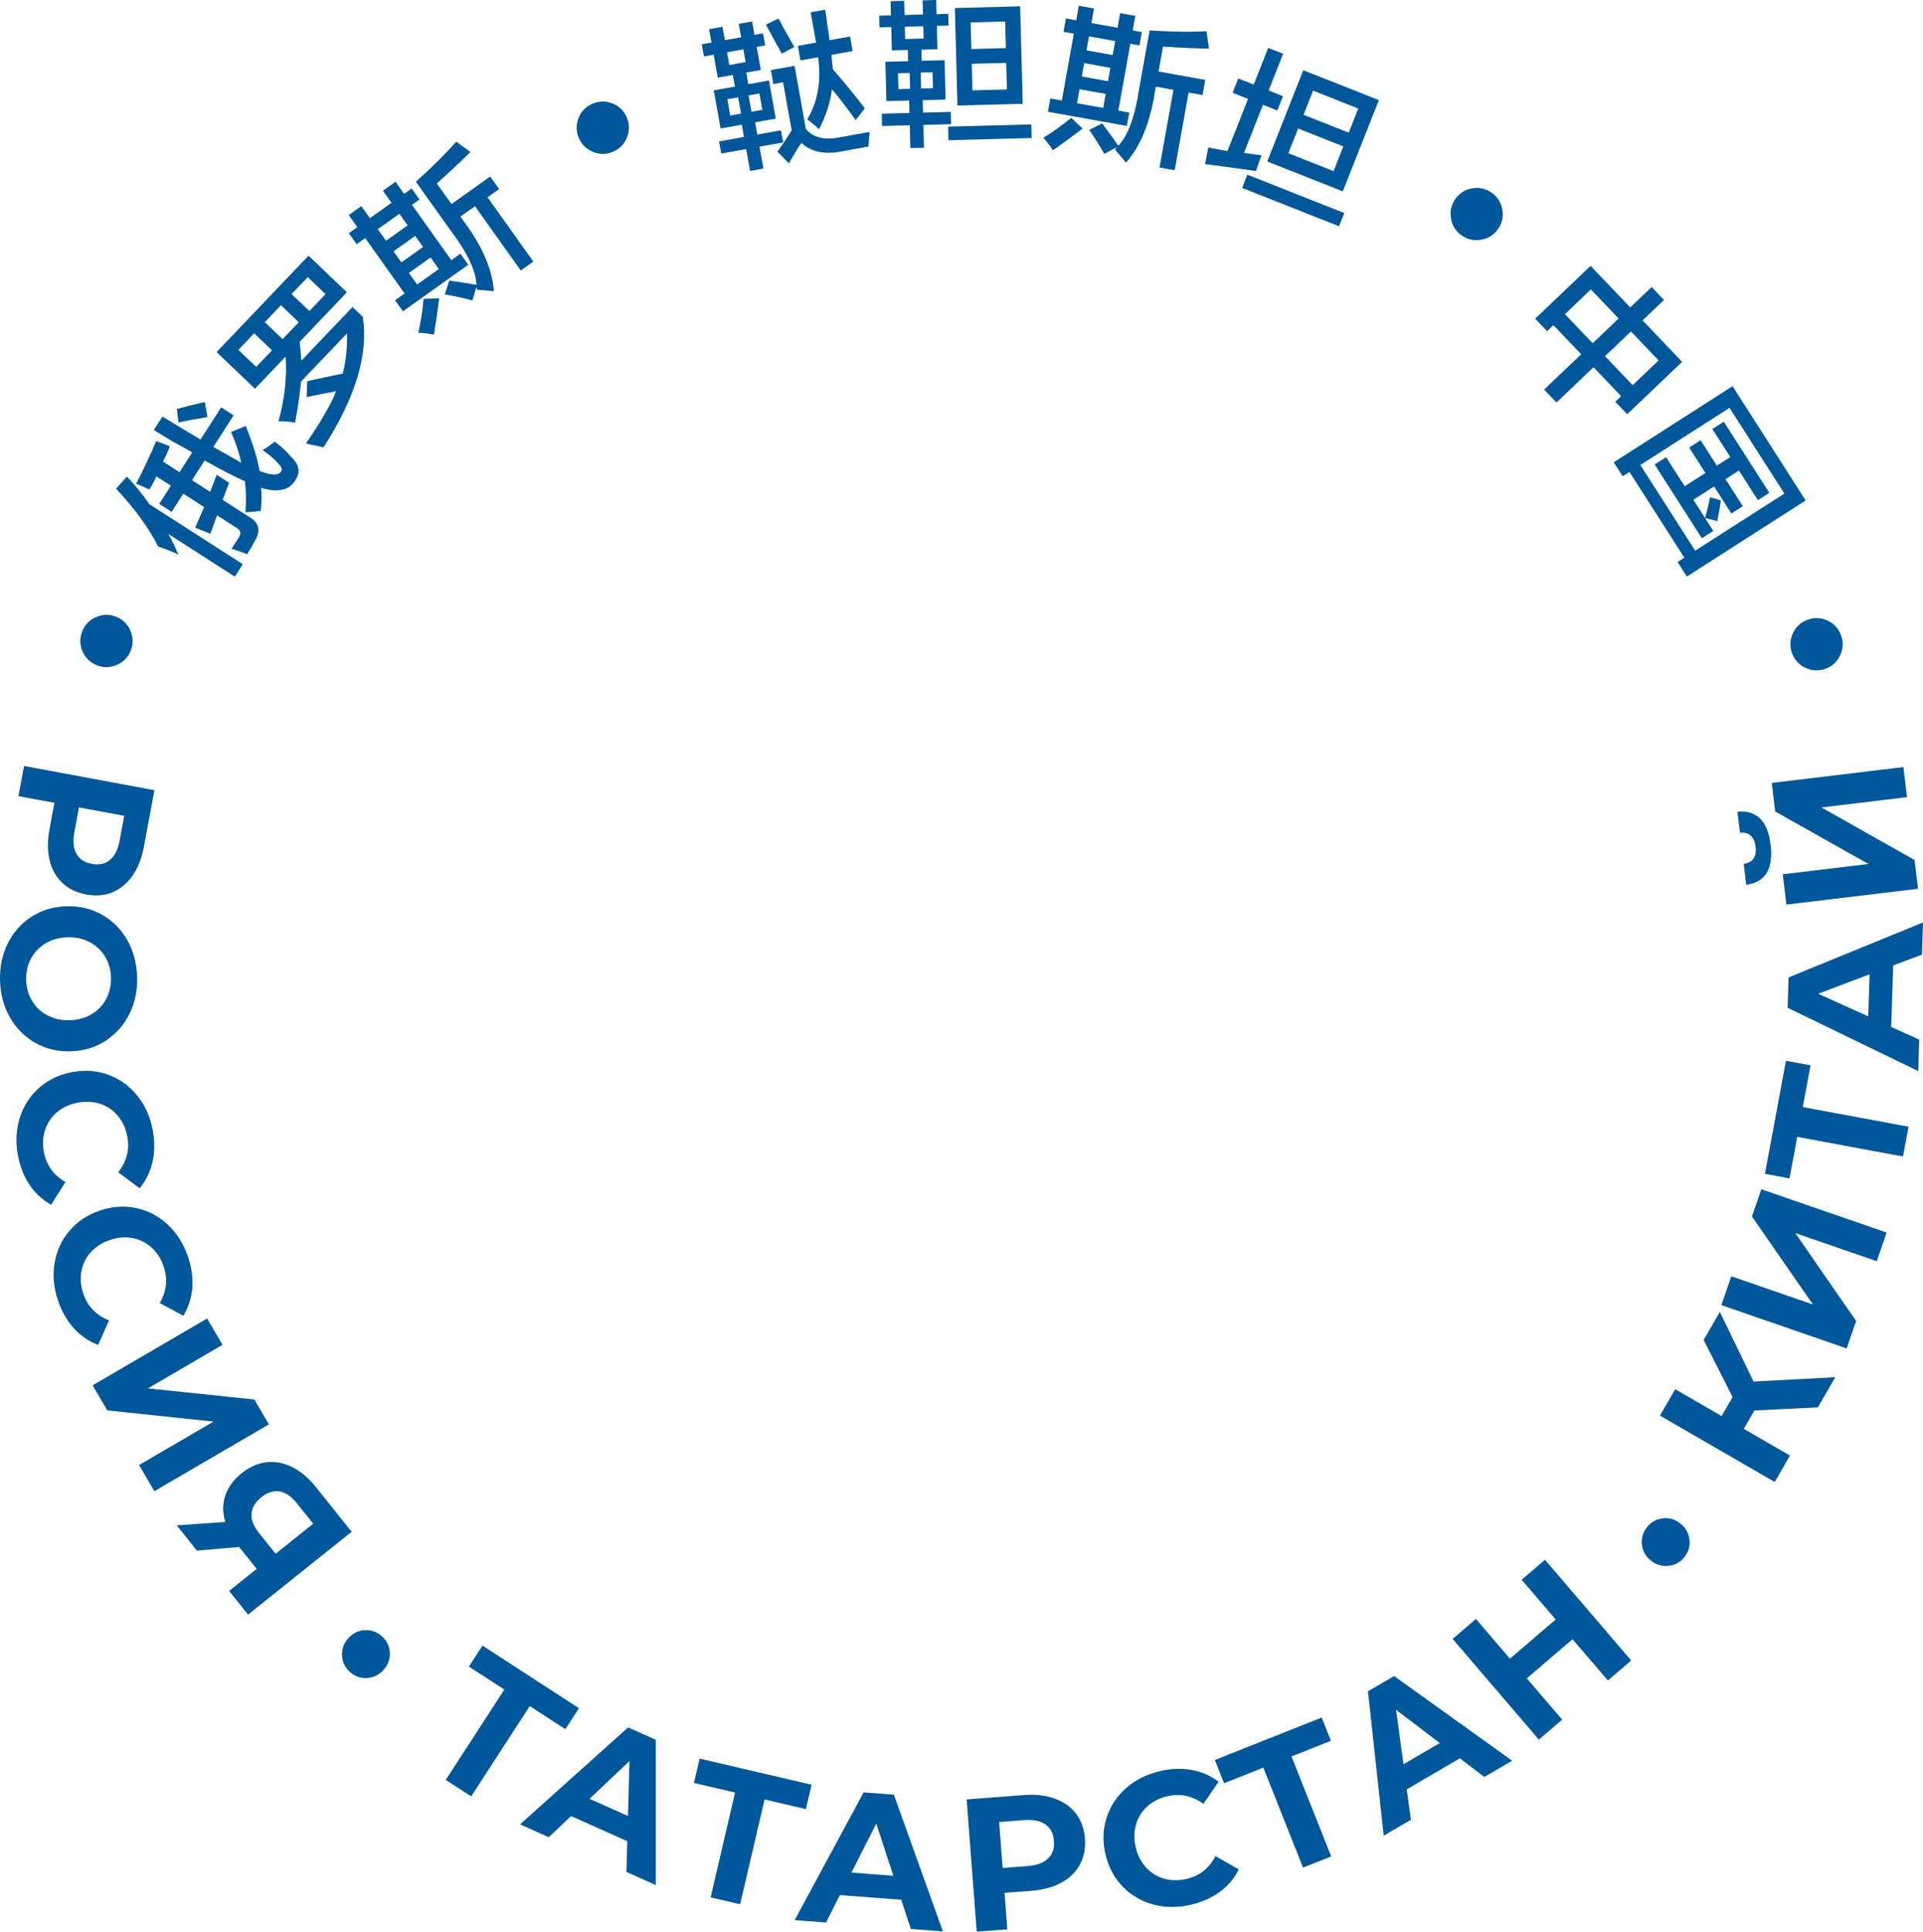
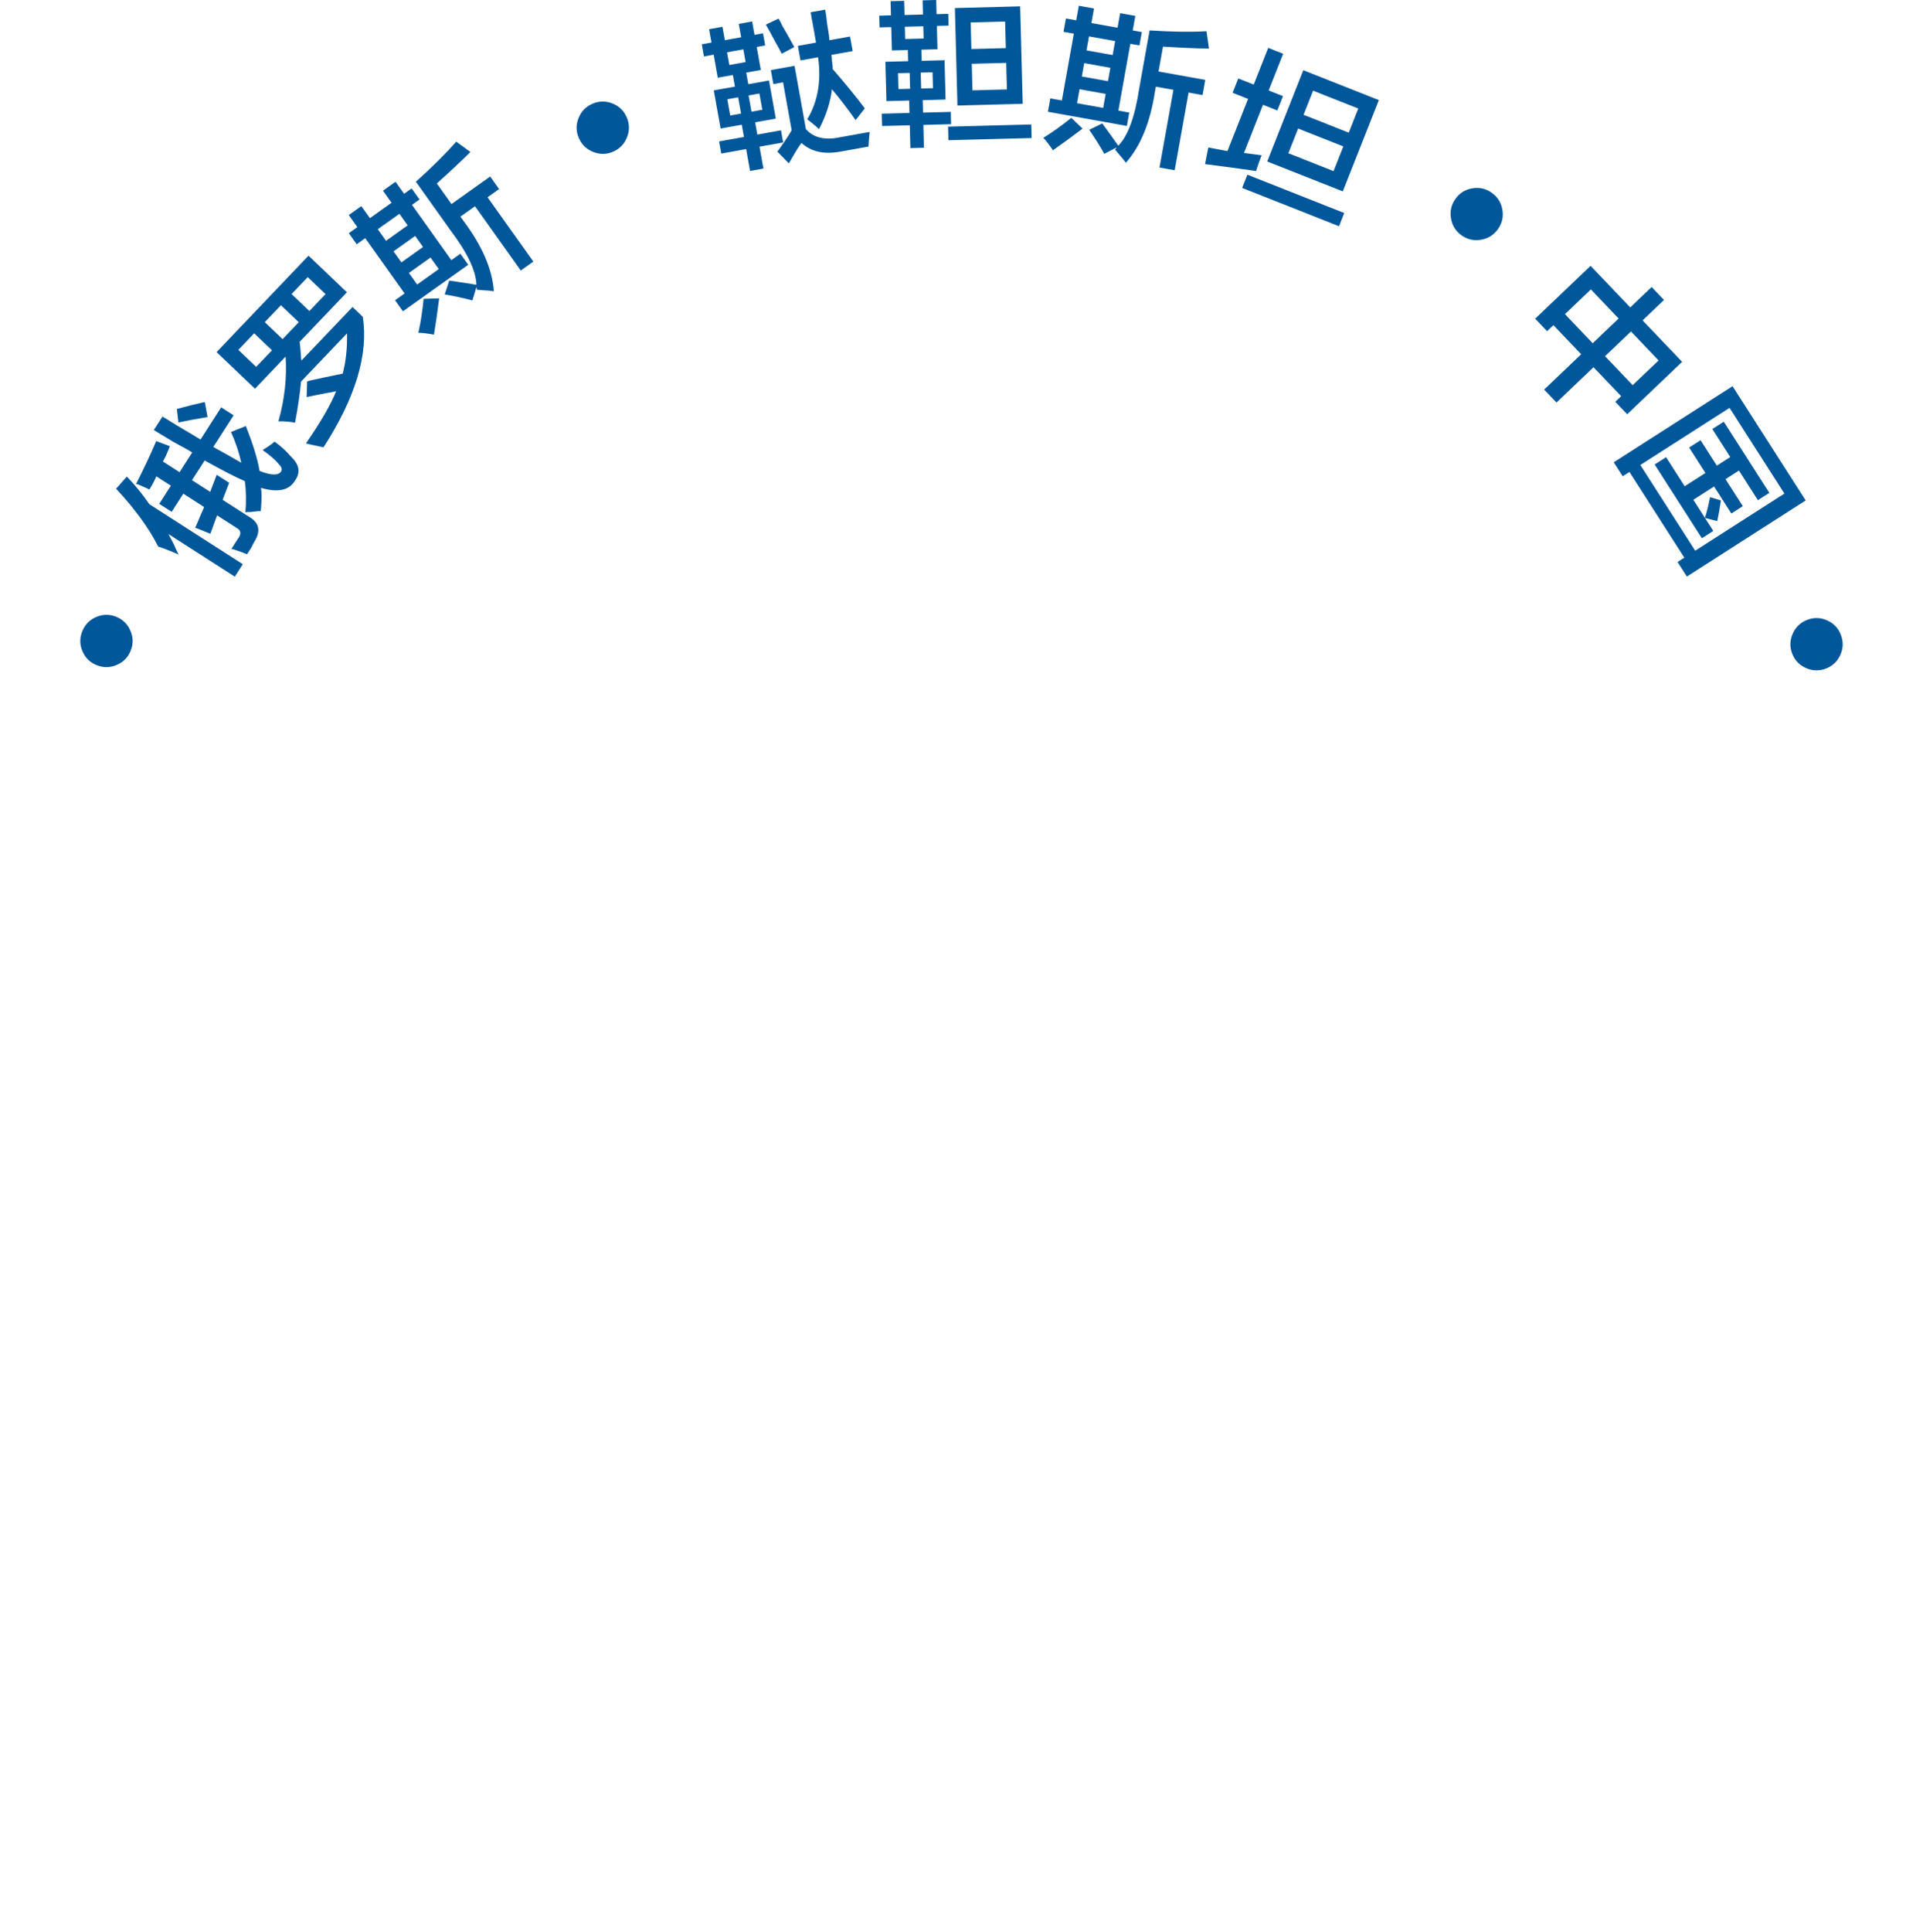
<svg xmlns="http://www.w3.org/2000/svg" xml:space="preserve" width="294.99mm" height="296.236mm" version="1.1" style="shape-rendering:geometricPrecision; text-rendering:geometricPrecision; image-rendering:optimizeQuality; fill-rule:evenodd; clip-rule:evenodd" viewBox="0 0 8067.58 8101.66">
  <defs>
    <style type="text/css"> .fil0 {fill:#005799;fill-rule:nonzero} </style>
  </defs>
  <g id="Слой_x0020_1">
-     <path class="fil0" d="M603.77 3550.89c-9.01,48.42 -24.88,88.97 -47.65,121.65 -22.77,32.66 -50.83,55.88 -84.06,69.64 -33.28,13.74 -70.22,16.84 -110.84,9.31 -40.12,-7.46 -73.35,-23.63 -99.7,-48.45 -26.38,-24.82 -44.17,-56.58 -53.43,-95.2 -9.23,-38.64 -9.38,-82.16 -0.38,-130.58l20.47 -110.13 -150.78 -28.03 23.53 -126.58 546.83 101.65 -43.99 236.72 0 0.01 0.01 -0zm-291.62 -61.49c-7.08,38.02 -4.26,68.45 8.48,91.27 12.74,22.85 34.19,37.08 64.4,42.69 30.71,5.7 56.13,0.17 76.23,-16.54 20.07,-16.75 33.64,-44.12 40.72,-82.13l19.17 -103.13 -189.82 -35.26 -19.17 103.1 0 0zm-311.94 625.13c-1.87,-57.68 8.86,-110.14 32.23,-157.26 23.37,-47.13 56.51,-84.52 99.32,-112.14 42.82,-27.65 91.49,-42.32 146.03,-44.09 54.53,-1.78 104.06,9.71 148.58,34.51 44.55,24.78 80.01,59.93 106.41,105.43 26.38,45.52 40.51,97.15 42.39,154.86 1.87,57.68 -8.86,109.99 -32.25,156.86 -23.4,46.85 -56.51,84.24 -99.3,112.14 -42.82,27.9 -91.49,42.72 -146.02,44.5 -54.53,1.78 -104.08,-9.86 -148.6,-34.91 -44.55,-25.05 -80.01,-60.21 -106.38,-105.43 -26.41,-45.27 -40.52,-96.75 -42.39,-154.46l-0.01 -0.01zm109.61 -3.55c1.05,32.81 9.56,62.22 25.51,88.22 15.97,25.95 37.69,46.07 65.19,60.26 27.48,14.21 58.44,20.77 92.84,19.64 34.39,-1.12 64.87,-9.69 91.39,-25.65 26.48,-15.94 46.85,-37.42 61.09,-64.37 14.21,-26.98 20.82,-56.88 19.74,-89.69 -1.07,-32.83 -9.58,-62.24 -25.52,-88.22 -15.97,-25.98 -37.69,-46.07 -65.16,-60.28 -27.5,-14.21 -58.46,-20.74 -92.85,-19.62 -34.43,1.12 -64.89,9.67 -91.39,25.6 -26.53,15.99 -46.87,37.44 -61.11,64.42 -14.23,26.95 -20.8,56.83 -19.72,89.69l0 0 -0 0zm-34.71 734.25c-10.36,-55.73 -7.63,-108.36 8.21,-157.91 15.87,-49.55 42.87,-91.19 81.03,-124.98 38.16,-33.76 84.34,-55.68 138.52,-65.77 54.16,-10.06 105.13,-6.18 152.88,11.61 47.75,17.79 87.92,46.97 120.52,87.51 32.59,40.54 54.11,88.94 64.54,145.17 8.81,47.4 8.43,91.77 -1.1,133.16 -9.53,41.36 -27.53,77.98 -53.93,109.83l-90.12 -67.32c35.86,-44.92 48.7,-94.69 38.52,-149.4 -6.28,-33.84 -19.32,-62.66 -39.09,-86.46 -19.79,-23.81 -44.35,-40.67 -73.66,-50.58 -29.33,-9.88 -60.94,-11.71 -94.75,-5.41 -33.86,6.28 -62.69,19.32 -86.49,39.11 -23.83,19.77 -40.67,44.32 -50.58,73.63 -9.91,29.33 -11.69,60.91 -5.41,94.77 10.16,54.68 40.29,96.47 90.39,125.43l-59.91 95.17c-36.59,-20.12 -66.82,-47.9 -90.64,-83.36 -23.83,-35.44 -40.14,-76.83 -48.95,-124.23l0.01 0zm168.6 610.28c-18.32,-53.66 -23.22,-106.13 -14.74,-157.44 8.51,-51.35 29.21,-96.47 62.09,-135.41 32.86,-38.94 75.38,-67.32 127.53,-85.11 52.12,-17.82 103.1,-21.37 152.93,-10.66 49.82,10.69 93.79,33.73 131.93,69.12 38.12,35.41 66.39,80.16 84.89,134.31 15.6,45.59 21.65,89.56 18.2,131.91 -3.45,42.32 -15.94,81.16 -37.46,116.47l-98.9 -53.53c28.95,-49.65 34.46,-100.75 16.49,-153.41 -11.14,-32.59 -28.23,-59.21 -51.22,-79.9 -23.05,-20.67 -49.77,-33.81 -80.21,-39.36 -30.43,-5.53 -61.96,-2.75 -94.52,8.36 -32.61,11.14 -59.23,28.23 -79.9,51.22 -20.69,23.02 -33.81,49.75 -39.39,80.21 -5.55,30.45 -2.75,61.94 8.38,94.52 17.97,52.65 53.83,89.64 107.61,111.04l-45.5 102.86c-39.11,-14.62 -73.05,-37.74 -101.78,-69.37 -28.68,-31.61 -50.83,-70.22 -66.41,-115.81l0 0 0 -0zm625.26 74.47l64.49 110.51 -312.97 182.59 446.71 46.65 60.86 104.31 -480.39 280.29 -64.09 -109.79 312.27 -182.21 -446 -47.02 -61.27 -105 480.39 -280.31 0 -0 -0.01 -0.01zm606.25 894.56l-434.49 347.26 -79.35 -99.33 115.44 -92.27 -73.4 -91.87 -176.98 15.32 -84.84 -106.16 203.41 -14.01c-11.49,-38.99 -11.41,-76 0.22,-111.07 11.66,-35.09 34.43,-66.17 68.37,-93.3 33.54,-26.78 68.49,-42.19 104.93,-46.25 36.44,-4.03 72.42,2.83 107.97,20.55 35.51,17.69 68.49,45.62 98.9,83.68l149.83 187.44 0 0 -0.01 0zm-229.76 -119.5c-22.82,-28.53 -46.89,-45.07 -72.2,-49.6 -25.31,-4.53 -51.01,3.65 -77.05,24.47 -25.25,20.17 -38.92,42.94 -41.02,68.35 -2.05,25.4 8.16,52.16 30.63,80.31l70.44 88.14 157.64 -126 -68.45 -85.66 0 -0.01zm223.61 708.35c-20.77,-18.04 -32.13,-40.72 -34.04,-68.02 -1.9,-27.25 6.54,-51.68 25.3,-73.28 18.77,-21.6 41.69,-33.23 68.8,-34.96 27.1,-1.7 51.05,6.48 71.85,24.55 20.77,18.06 32.23,40.66 34.28,67.72 2.1,27.08 -6.26,51.43 -25.03,73 -18.77,21.6 -41.79,33.36 -69.07,35.24 -27.28,1.93 -51.3,-6.15 -72.1,-24.25l0.01 -0.01zm902.72 239.07l-149.3 -96.87 -245.65 378.58 -106.66 -69.19 245.68 -378.61 -148.65 -96.45 57.08 -87.99 404.61 262.54 -57.11 87.99 0.01 0zm259.82 469.75l-235.76 -105.4 -93.6 88.72 -120.42 -53.83 453.31 -406.59 116.07 51.88 0.02 609.27 -123.3 -55.13 3.68 -128.91 0 -0 -0 0zm2.9 -105.76l6.38 -230.41 -167.42 158.41 161.04 72 0 -0.01zm746.49 -28.88l-173.32 -40.44 -102.58 439.5 -123.8 -28.88 102.58 -439.52 -172.58 -40.27 23.85 -102.13 469.68 109.61 -23.83 102.13 0.01 0 0 0zm400.01 380.24l-257.49 -19.62 -58.16 115.12 -131.53 -10.04 289.44 -535.75 126.76 9.66 205.73 573.46 -134.68 -10.26 -40.07 -122.58 -0 0 0 0zm-32.96 -100.53l-71.8 -219.02 -104.11 205.63 175.9 13.39 0 0zm547.43 -338.47c49.13,-3.76 92.39,1.18 129.8,14.79 37.44,13.61 67.07,34.76 88.92,63.36 21.82,28.63 34.31,63.52 37.47,104.71 3.1,40.69 -3.98,76.95 -21.2,108.81 -17.24,31.86 -43.34,57.21 -78.3,76.1 -34.94,18.84 -76.98,30.16 -126.07,33.88l-111.72 8.51 11.63 152.93 -128.36 9.76 -42.25 -554.59 240.07 -18.27 -0 0.01 0 0.01zm15.48 297.63c38.57,-2.93 67.24,-13.49 86.04,-31.65 18.8,-18.17 27.05,-42.57 24.73,-73.2 -2.38,-31.15 -14.27,-54.28 -35.59,-69.39 -21.32,-15.12 -51.28,-21.2 -89.84,-18.27l-104.58 7.99 14.67 192.5 104.58 -7.96 0 -0.01 -0.01 -0.01zm684.8 162.52c-55.23,12.76 -107.93,12.29 -158.14,-1.4 -50.2,-13.71 -92.97,-38.89 -128.33,-75.57 -35.39,-36.69 -59.29,-81.87 -71.68,-135.57 -12.39,-53.66 -10.71,-104.76 5,-153.23 15.71,-48.47 43.15,-89.84 82.23,-124.18 39.11,-34.28 86.54,-57.89 142.26,-70.74 46.97,-10.84 91.32,-12.36 133.09,-4.61 41.74,7.73 79.11,24.12 112.04,49.15l-63.36 92.89c-46.42,-33.86 -96.7,-44.55 -150.9,-32.04 -33.56,7.73 -61.79,22.02 -84.71,42.8 -22.92,20.8 -38.71,46.05 -47.35,75.75 -8.63,29.73 -9.09,61.36 -1.32,94.9 7.73,33.56 22,61.82 42.8,84.72 20.77,22.94 46.05,38.71 75.75,47.37 29.73,8.63 61.34,9.06 94.9,1.3 54.21,-12.48 94.67,-44.4 121.42,-95.69l97.68 55.73c-18.55,37.43 -44.97,68.84 -79.38,94.17 -34.39,25.33 -75.05,43.42 -122,54.26l0 -0 -0 0zm587.85 -687.9l-165.42 65.74 166.7 419.4 -118.14 46.95 -166.67 -419.4 -164.69 65.45 -38.74 -97.47 448.23 -178.11 38.74 97.45 -0 0 -0 -0zm541.02 73.6l-223.03 130.14 17.51 127.78 -113.95 66.47 -66.17 -605.35 109.81 -64.07 495.11 355.08 -116.67 68.07 -102.63 -78.13 0.01 0.01 -0 0zm-84.24 -63.99l-183.51 -139.47 31.15 228.36 152.35 -88.89 0 -0 0 0zm441.23 -768.63l361.87 422.38 -97.77 83.76 -148.35 -173.17 -191.87 164.39 148.35 173.15 -97.75 83.76 -361.87 -422.38 97.77 -83.76 142.67 166.55 191.87 -164.37 -142.67 -166.55 97.75 -83.76 -0 -0 0 0.01zm586.12 -12.59c-16.84,21.77 -38.84,34.41 -65.96,37.86 -27.1,3.48 -51.98,-3.55 -74.6,-21.07 -22.62,-17.51 -35.59,-39.74 -38.84,-66.69 -3.23,-26.98 3.58,-51.36 20.42,-73.12 16.87,-21.77 38.76,-34.48 65.67,-38.11 26.91,-3.63 51.68,3.33 74.3,20.84 22.62,17.49 35.69,39.82 39.11,66.94 3.48,27.1 -3.23,51.57 -20.09,73.35l-0.01 0 0 0zm292.37 -613.72l-44.55 77.03 194 112.17 -64.01 110.74 -481.52 -278.36 64.01 -110.76 194.67 112.54 46.12 -79.78 -121.5 -239.12 67.99 -117.62 141.42 291.95 342.9 -18.39 -73.18 126.58 -266.37 13.03 0.01 0.01zm-138.49 -441.77l41.74 -120.92 342.48 118.22 -255.88 -369.08 39.41 -114.16 525.74 181.46 -41.47 120.17 -341.75 -117.95 255.14 368.83 -39.66 114.92 -525.74 -181.48 -0.01 -0 0 -0zm374.1 -1005.83l-32.54 174.98 443.7 82.49 -23.22 124.98 -443.7 -82.46 -32.38 174.24 -103.13 -19.17 88.14 -474.21 103.13 19.17 0 -0 0 0zm346.81 -418.83l-8.31 258.11 117.54 53.06 -4.26 131.84 -547.91 -265.67 4.08 -127.08 563.9 -230.66 -4.33 135.01 -120.72 45.4 -0 -0 0 -0zm-98.97 37.34l-215.67 81.33 209.99 95 5.68 -176.33 0 -0zm-349.11 -292.6l-15.26 -127.01 359.74 -43.24 -391.4 -220.25 -14.41 -119.93 552.24 -66.37 15.17 126.23 -358.94 43.15 390.6 220.35 14.49 120.72 -552.21 66.34 -0 0.01 -0.01 0.01zm-66.12 -250.55c12.13,100.98 -21.97,156.83 -102.33,167.57l-10.51 -87.56c38.29,-5.68 54.86,-29.81 49.73,-72.42 -2.53,-21.02 -9.33,-36.48 -20.37,-46.35 -11.06,-9.88 -26.1,-13.96 -45.1,-12.21l-10.51 -87.54c39.52,-4.23 71.02,5.06 94.59,27.85 23.53,22.77 38.37,59.66 44.5,110.66l-0.01 0 0 0.01z" />
    <path class="fil0" d="M406.2 2790.09c-28.08,-11.09 -48.07,-30.53 -60.01,-58.33 -12.01,-27.7 -12.39,-55.53 -1.35,-83.44 11.09,-28.08 30.46,-48.25 58.14,-60.26 27.73,-12.13 55.63,-12.66 83.71,-1.58 28.18,11.14 48.3,30.66 60.24,58.46 12.16,27.75 12.64,55.78 1.53,83.83 -11.01,27.9 -30.48,47.92 -58.3,59.86 -27.73,12.13 -55.76,12.61 -83.94,1.45l-0.01 0 -0 0zm220.52 -737.2c-12.56,-5.98 -28.4,-13.11 -47.62,-21.4 -3.93,-0.42 -6.56,-1.07 -8.04,-2 31.51,-61.76 59.66,-121.55 84.47,-179.36l57.08 21.2c-7.81,21.74 -17.49,43.17 -29.01,64.37l69.64 44.72 53.06 -82.63c-15.97,-10.26 -41.57,-24.73 -76.81,-43.17 -44.44,-26.58 -72.52,-43.52 -84.13,-50.98l36.34 -56.56c23.2,14.89 76.45,46.97 159.57,96.3l86.62 -134.94 52.18 33.51 -85.19 132.69c45.4,25.07 84.47,47.15 117.37,66.17 -9.33,-42.85 -23.75,-85.94 -43.17,-129.06l62.09 -24.8c29.91,74.55 49.15,137.09 57.71,187.72 0,0 0.75,0.48 2.13,1.38 47.77,18.34 77.15,18.72 88.31,1.32 5.58,-8.71 2.03,-19.12 -10.51,-31.38 -12.29,-16.02 -34.66,-35.49 -67.07,-58.38 19.9,-11.76 36.66,-23.57 50.3,-35.24 26.7,19.09 49.25,39.74 67.8,61.89 36.04,33.36 42.09,67.02 18.27,100.88 -24.58,41.52 -72.3,51.95 -142.99,31.08 2.77,18.2 2.72,46.85 0.02,86.16 -1.3,5.33 -1.67,9.16 -1.18,11.46 -10.04,-0.28 -24.18,0.88 -42.32,3.63 -10.06,-0.28 -17.39,0.13 -22.22,1.07 4.06,-44.47 3.33,-88.09 -2.25,-130.46 -38.52,-16.62 -94.72,-45.47 -168.65,-86.79l-53.06 82.63 76.23 48.95 27.38 -71.48c17.37,11.16 34.83,22.37 52.2,33.51 -8.63,23.07 -17.82,46.95 -27.4,71.45l108.84 69.9c43.92,24.15 52.6,58.41 26.1,102.93 -3.71,5.75 -8.56,14.97 -14.52,27.53 -8.43,12.94 -14.52,22.42 -18.12,28.2 -12.66,-6 -31.61,-13.06 -57.18,-21.19 -3.78,-0.48 -6.38,-1.1 -7.88,-2.06 10.26,-15.97 19.54,-30.45 27.95,-43.57 14.49,-19.27 11.84,-34.36 -7.96,-44.97l-80.51 -51.7 -28.05 77.2 -63.64 -25.5c5.13,-11.01 13.31,-30.31 24.9,-57.76 5.95,-12.54 10.06,-22.22 12.39,-28.87l-87.12 -55.93 -48.87 76.15 -52.18 -33.48 48.87 -76.15 -61.01 -39.19c-8.18,19.29 -18,37.63 -29.16,55.01l-0.01 0 0.01 0zm358.39 365.67l-278.58 -178.86c4.43,9.01 11.86,22.97 22.22,41.97 7.93,19.52 14.86,34.21 20.82,44.17 -30.33,-13.44 -59.06,-24.68 -86.04,-33.73 -37.59,-75.41 -96.43,-156.18 -176.31,-242.35l45.04 -50.95c35.56,37.14 67.1,75.85 94.55,116.04l391.8 251.53 -33.51 52.18 0.01 0.01 0.01 -0.01zm-114.26 -669.51c-50.55,8.46 -91.27,16.14 -122.25,22.9l-6.7 -56.53c42.29,-11.76 81.39,-21.55 117.17,-29.28l11.79 62.92 -0.01 -0.01 0 -0.01zm198.83 -118.75l-160.99 -153.53 385.72 -404.42 160.99 153.56 -198.28 207.86c1.5,10.91 3.08,27.98 4.98,51.1 0.28,12.31 1.1,21.37 2.43,27.5l214.34 -224.7 43.12 41.12c24.38,156.71 -30.55,339.17 -164.72,547.31 -6.13,-1.1 -19,-3.75 -38.54,-8.2 -15.99,-3.23 -27.6,-6.08 -34.98,-8.38 62.49,-90.47 104.7,-163.51 126.55,-218.9 -9.66,2.65 -24.27,5.51 -43.65,8.36 -35.29,6.93 -61.91,12.48 -80.18,16.57l2.13 -65.84c7.28,-2.65 18.22,-5.36 32.73,-8.11 24.3,-5.51 63.16,-13.74 116.52,-24.75 13.44,-51.53 19.47,-107.88 18.02,-168.72l-192.87 202.18c-4.91,52.48 -13.31,110.06 -25.2,172.55 -22.1,-4.31 -45.24,-6.25 -69.74,-5.7 25.95,-92.07 35.99,-182.68 30.18,-271.63l-128.56 134.79 0.01 0 -0 0zm-69.72 -162.87l74.73 71.27 66.29 -69.47 -74.75 -71.3 -66.27 69.5 -0 0zm291.12 -305.21l-67.8 71.07 74.72 71.29 67.8 -71.07 -74.72 -71.3 0 0.01zm-180.21 188.94l74.72 71.27 67.77 -71.05 -74.73 -71.3 -67.77 71.07 0 0zm385.57 -326.79l-33.03 -46.37 35.76 -25.47 -35.96 -50.53 52.68 -37.51 35.96 50.53 90.77 -64.64 -35.96 -50.53 52.68 -37.51 35.99 50.5 31.63 -22.52 33.03 46.37 -31.63 22.52 165.17 231.91 37.91 -27 33.03 46.39 -274.06 195.17 -33.06 -46.37 40.02 -28.5 -165.17 -231.91 -35.76 25.47 0.01 0 -0 0zm485.54 235.69c-36.64,-9.81 -75.45,-18.22 -116.29,-25.17l19.02 -57.96c42.27,5.93 80.26,11.66 113.94,17.32 -1.35,-58.38 -38.34,-135.66 -111.29,-231.94l-142.57 -200.18c68.49,-61.39 124.9,-117.42 169.27,-168.12l59.51 43.42c-37.16,37.01 -84.13,81.03 -140.9,132.03l61.51 86.39 162.24 -115.57 37.51 52.65 -48.45 34.51 192.07 269.67 -52.67 37.51 -192.07 -269.67 -61.11 43.54 11.96 16.82c78.86,104.8 121.63,203.46 128.28,296.15 -9.61,-1.7 -25.45,-3.03 -47.47,-4.31 -11.04,-0.65 -19,-1.38 -23.77,-2.15l-1.8 -11.46 -16.92 56.51 -0.01 0 0 0zm-161.39 143.39c-33.61,-5.73 -55.53,-8.16 -65.54,-7.39 9.73,-42.85 17.12,-90.52 22.17,-142.75l65.22 -2c-7.3,58.03 -14.56,108.71 -21.85,152.13l0 0.01 0 0zm-105.11 -258.71l34.56 48.55 90.77 -64.64 -34.56 -48.55 -90.77 64.64zm-130.61 -183.37l34.56 48.53 90.77 -64.64 -34.56 -48.53 -90.77 64.64zm66.07 92.77l33.03 46.37 90.77 -64.64 -33.03 -46.37 -90.77 64.64zm778.09 -473.68c-12.44,-27.5 -13.23,-55.38 -2.48,-83.66 10.66,-28.25 29.78,-48.5 57.11,-60.86 27.5,-12.44 55.43,-13.44 83.68,-2.78 28.36,10.59 48.78,29.61 61.19,57.11 12.49,27.63 13.37,55.66 2.58,83.94 -10.59,28.38 -29.76,48.83 -57.25,61.24 -27.33,12.36 -55.23,13.19 -83.53,2.4 -28.36,-10.59 -48.8,-29.76 -61.29,-57.38l0 0 -0 -0zm524.31 -343.78l-9.14 -50.85 40.72 -7.28 -10.04 -56.08 56.05 -10.04 10.06 56.05 68.42 -12.26 -10.06 -56.08 56.05 -10.04 10.04 56.05 35.64 -6.38 9.11 50.85 -35.61 6.38 17.3 96.55 -61.26 10.98 8.73 48.65 86.79 -15.56 28.66 159.92 -86.77 15.54 9.21 51.4 99.25 -17.82 9.14 50.85 -99.28 17.79 16.44 91.69 -56.05 10.04 -16.41 -91.67 -104.41 18.72 -9.11 -50.85 104.38 -18.72 -9.21 -51.38 -88.74 15.92 -28.68 -159.89 88.77 -15.92 -8.73 -48.65 -63.24 11.34 -17.3 -96.57 -40.72 7.3 0 0.01 0.01 -0zm404.91 16.74l-10.96 -61.04 76.38 -13.69c-6.71,-37.36 -14.31,-79.83 -22.83,-127.31l61.16 -10.96c2.7,15.19 5.68,36.64 8.78,64.12 5.16,28.78 8.13,50.23 8.93,64.09l86.56 -15.51 10.93 61.04 -89.16 15.99c1.23,6.86 2.13,16.32 2.5,28.48 2.46,13.56 3.4,23.92 2.9,30.98 52.88,60.59 97.85,115.67 134.74,165.07l-38.54 48.97c-32.91,-46.67 -65.96,-89.74 -99.42,-129.38 -6.08,53.66 -24.08,109.47 -54.05,167.44 -4.31,-4.5 -12.54,-11.78 -24.88,-21.9 -10.31,-8.68 -18.52,-15.07 -24.58,-19.25 44.5,-74.6 59.57,-161.36 45.4,-260.39l-73.88 13.23 0 0.01 0 -0zm-48.83 431.77l-48.2 -49.23c23.95,-32.31 44.05,-62.16 60.06,-89.59l-36.04 -201.05 -40.72 7.3 -10.51 -58.66 99.38 -17.82 47.5 264.84c30.96,36.46 78.68,48.1 142.79,34.78 50.93,-9.14 92.54,-16.59 124.78,-22.37 -2.05,17.86 -3.65,38.34 -4.83,61.31 -28.85,5.18 -68.75,12.31 -119.57,21.45 -67.9,12.16 -121.75,-0.05 -161.64,-36.74 -2.85,4 -6.33,9.01 -10.43,14.99 -8.38,12.06 -22.52,35.68 -42.57,70.77l-0.01 0 -0 0zm-29.75 -459.95c-5.51,-11.24 -14.69,-27.98 -27.43,-50.25 -15.99,-30.43 -29,-54.3 -39.21,-71.77l53.3 -25.38c4.91,7.99 10.26,18.34 16.17,31.31 12.41,20.52 29.01,49.95 49.88,88.24l-52.7 27.85 0 -0.01 0 0zm-229.56 -5.91l9.56 53.33 68.42 -12.29 -9.56 -53.33 -68.42 12.29zm1.12 196.98l12.21 68.22 45.5 -8.16 -12.21 -68.22 -45.5 8.16 0.01 0 -0 0zm134.69 -24.15l-45.42 8.16 12.24 68.19 45.42 -8.13 -12.24 -68.22 0 0zm830.87 50.47l-10.71 -408.82 273.8 -7.18 10.71 408.84 -273.8 7.16 0 -0 0 -0zm-326.76 -327.69l-1.28 -49.22 49.1 -1.28 -1.55 -59.46 56.91 -1.5 1.55 59.46 77.45 -2.03 -1.55 -59.46 56.91 -1.48 1.58 59.46 49.08 -1.3 1.27 49.22 -49.07 1.27 2.58 97.97 -67.52 1.75 1.2 46.77 96 -2.53 4.33 165.04 -96 2.5 1.38 52.2 116.39 -3.05 1.35 51.63 -116.39 3.05 2.5 95.74 -56.9 1.48 -2.5 -95.72 -116.29 3.03 -1.35 -51.63 116.29 -3.05 -1.38 -52.18 -95.32 2.5 -4.31 -165.04 95.3 -2.51 -1.23 -46.74 -66.84 1.75 -2.55 -97.97 -49.13 1.3 0.01 0 0.01 0.01zm288.94 473.19l-1.48 -56.91 349.03 -9.16 1.5 56.91 -349.06 9.16zm97.9 -320.6l2.93 111.41 144.52 -3.78 -2.93 -111.42 -144.52 3.78 0 0 0 0zm-4.53 -173.42l2.9 111.44 144.52 -3.78 -2.9 -111.44 -144.52 3.78 0 0zm-276.28 18.07l1.35 51.4 77.45 -2.03 -1.35 -51.41 -77.45 2.03 0 0zm-28.68 194.8l1.75 66.65 48.97 -1.27 -1.73 -66.65 -49 1.27 0.01 0zm144.94 -3.78l-49.62 1.3 1.75 66.65 49.63 -1.3 -1.75 -66.65 0 0 -0 0zm549.49 -169.77l10.06 -56.03 43.22 7.76 10.96 -61.04 63.64 11.41 -10.93 61.04 109.68 19.67 10.93 -61.04 63.69 11.41 -10.96 61.04 38.23 6.86 -10.06 56.03 -38.21 -6.86 -50.25 280.26 45.8 8.2 -10.04 56.05 -331.19 -59.38 10.06 -56.05 48.35 8.66 50.25 -280.23 -43.24 -7.76 0.01 0 0.01 -0zm171.1 511.9c-18.59,-33.06 -39.72,-66.67 -63.31,-100.73l54.71 -26.95c25.35,34.38 47.8,65.54 67.32,93.57 40.79,-41.79 70.15,-122.28 87.96,-241.75l43.37 -241.9c91.77,6.02 171.28,7.16 238.54,3.4l10.59 72.9c-52.45,-0.68 -116.74,-3.45 -192.92,-8.36l-18.7 104.36 196.07 35.16 -11.44 63.66 -58.53 -10.51 -58.44 325.88 -63.66 -11.44 58.44 -325.85 -73.88 -13.23 -3.63 20.32c-19.77,129.66 -60.39,229.21 -121.97,298.78 -5.51,-8.06 -15.64,-20.29 -30.13,-36.94 -7.25,-8.33 -12.31,-14.54 -15.09,-18.49l6.93 -9.31 -52.23 27.43 0 0 0.01 0zm-215.34 -15.07c-19.42,-28.05 -33.01,-45.4 -40.57,-52.03 37.43,-22.97 76.65,-51.05 117.54,-83.96l47.05 45.22c-46.6,35.34 -87.89,65.62 -124.02,90.77l-0 0 -0 0zm111.39 -256.06l-10.51 58.66 109.68 19.67 10.51 -58.66 -109.68 -19.67 -0.01 0zm39.74 -221.6l-10.51 58.66 109.68 19.67 10.51 -58.66 -109.68 -19.67 -0.01 0zm-20.1 112.11l-10.06 56.03 109.68 19.67 10.06 -56.03 -109.68 -19.67zm767.81 412.55l151.3 -382.81 317.12 125.35 -151.31 382.79 -317.12 -125.33 0 -0 0 -0zm-145.27 -288.12l23.77 -60.14 64.87 25.65 60.84 -153.93 62.59 24.73 -60.84 153.93 60.14 23.77 -23.77 60.14 -60.14 -23.77 -79.86 202.07 73.98 9.79c-8.23,20.85 -15.97,42.8 -23.28,65.82 -73.7,-10.51 -144.97,-20.17 -213.82,-28.88l13.66 -69.7c25.88,4.79 52.63,9.74 80.21,15.07l86.51 -218.9 -64.87 -25.65 0.01 0 0 0.01zm39.99 398.98l21.92 -55.43 406.52 160.69 -21.9 55.41 -406.54 -160.67zm234.89 -249.03l-40.97 103.65 189.64 74.95 40.99 -103.65 -189.67 -74.95 0 0zm62.79 -158.86l-39.99 101.18 189.64 74.98 39.99 -101.2 -189.64 -74.95zm597.16 453.86c17.49,-24.6 41.17,-39.36 71.02,-44.29 29.78,-5 56.91,1.3 81.36,18.7 24.58,17.49 39.54,41.12 44.55,70.87 5.16,29.83 -1.03,57.06 -18.52,81.63 -17.57,24.7 -41.34,39.57 -71.2,44.5 -29.85,5.16 -57.15,-1.1 -81.76,-18.59 -24.45,-17.39 -39.22,-41.07 -44.14,-70.97 -5.13,-29.81 1.12,-57.13 18.7,-81.84l-0.01 -0 -0 -0.01zm334.61 502.59l232.37 -221.65 166.37 174.4 89.82 -85.69 51.8 54.31 -89.82 85.69 165.9 173.9 -230.46 219.83 -49.97 -52.38 24.6 -23.47 -115.92 -121.5 -155.3 148.15 -51.8 -54.31 155.31 -148.17 -116.39 -122 -26.5 25.3 -49.98 -52.4 -0.01 0zm517.73 175.06l-115.92 -121.52 -108.76 103.73 115.92 121.52 108.76 -103.73 0 0zm-284.11 -297.86l-108.76 103.76 116.39 122 108.76 -103.73 -116.39 -122.02 0 0zm95.95 725.06l498.41 -319.13 306.81 479.16 -498.43 319.13 -39.01 -60.94 28.35 -18.17 -230.18 -359.47 -28.36 18.14 -37.59 -58.73 0 -0 -0 0zm485.82 -228.26l-374.25 239.62 230.19 359.49 374.23 -239.62 -230.16 -359.49 -0.01 -0 -0 0zm-72.12 88.76l47.97 -30.73 191.07 298.43 -47.95 30.73 -79.5 -124.18 -56.33 36.06 72.5 113.19 -47.95 30.71 -72.5 -113.22 -86.99 55.71 48.8 76.2c9.66,-32.79 16.69,-61.92 21.02,-87.09l45.63 13.76c-3.88,29.1 -9.03,57.93 -15.22,86.51l-51.43 -13.19 34.86 54.48 -47.95 30.68 -198.03 -309.27 47.95 -30.71 78.06 121.93 87.01 -55.71 -68.32 -106.68 47.95 -30.71 68.32 106.68 56.31 -36.06 -75.27 -117.54 -0.01 0.01 0 -0.01zm397.13 800.67c28.08,-11.06 55.98,-10.53 83.68,1.6 27.7,12.04 47,32.09 58.01,60.01 11.09,28.08 10.73,56.03 -1.28,83.71 -11.96,27.8 -31.96,47.27 -60.04,58.36 -28.18,11.11 -56.23,10.61 -83.96,-1.53 -27.83,-11.96 -47.3,-32.11 -58.38,-60.16 -11.01,-27.93 -10.49,-55.81 1.67,-83.56 11.93,-27.8 32.11,-47.29 60.28,-58.44l0 0.01 0.01 -0z" />
  </g>
</svg>